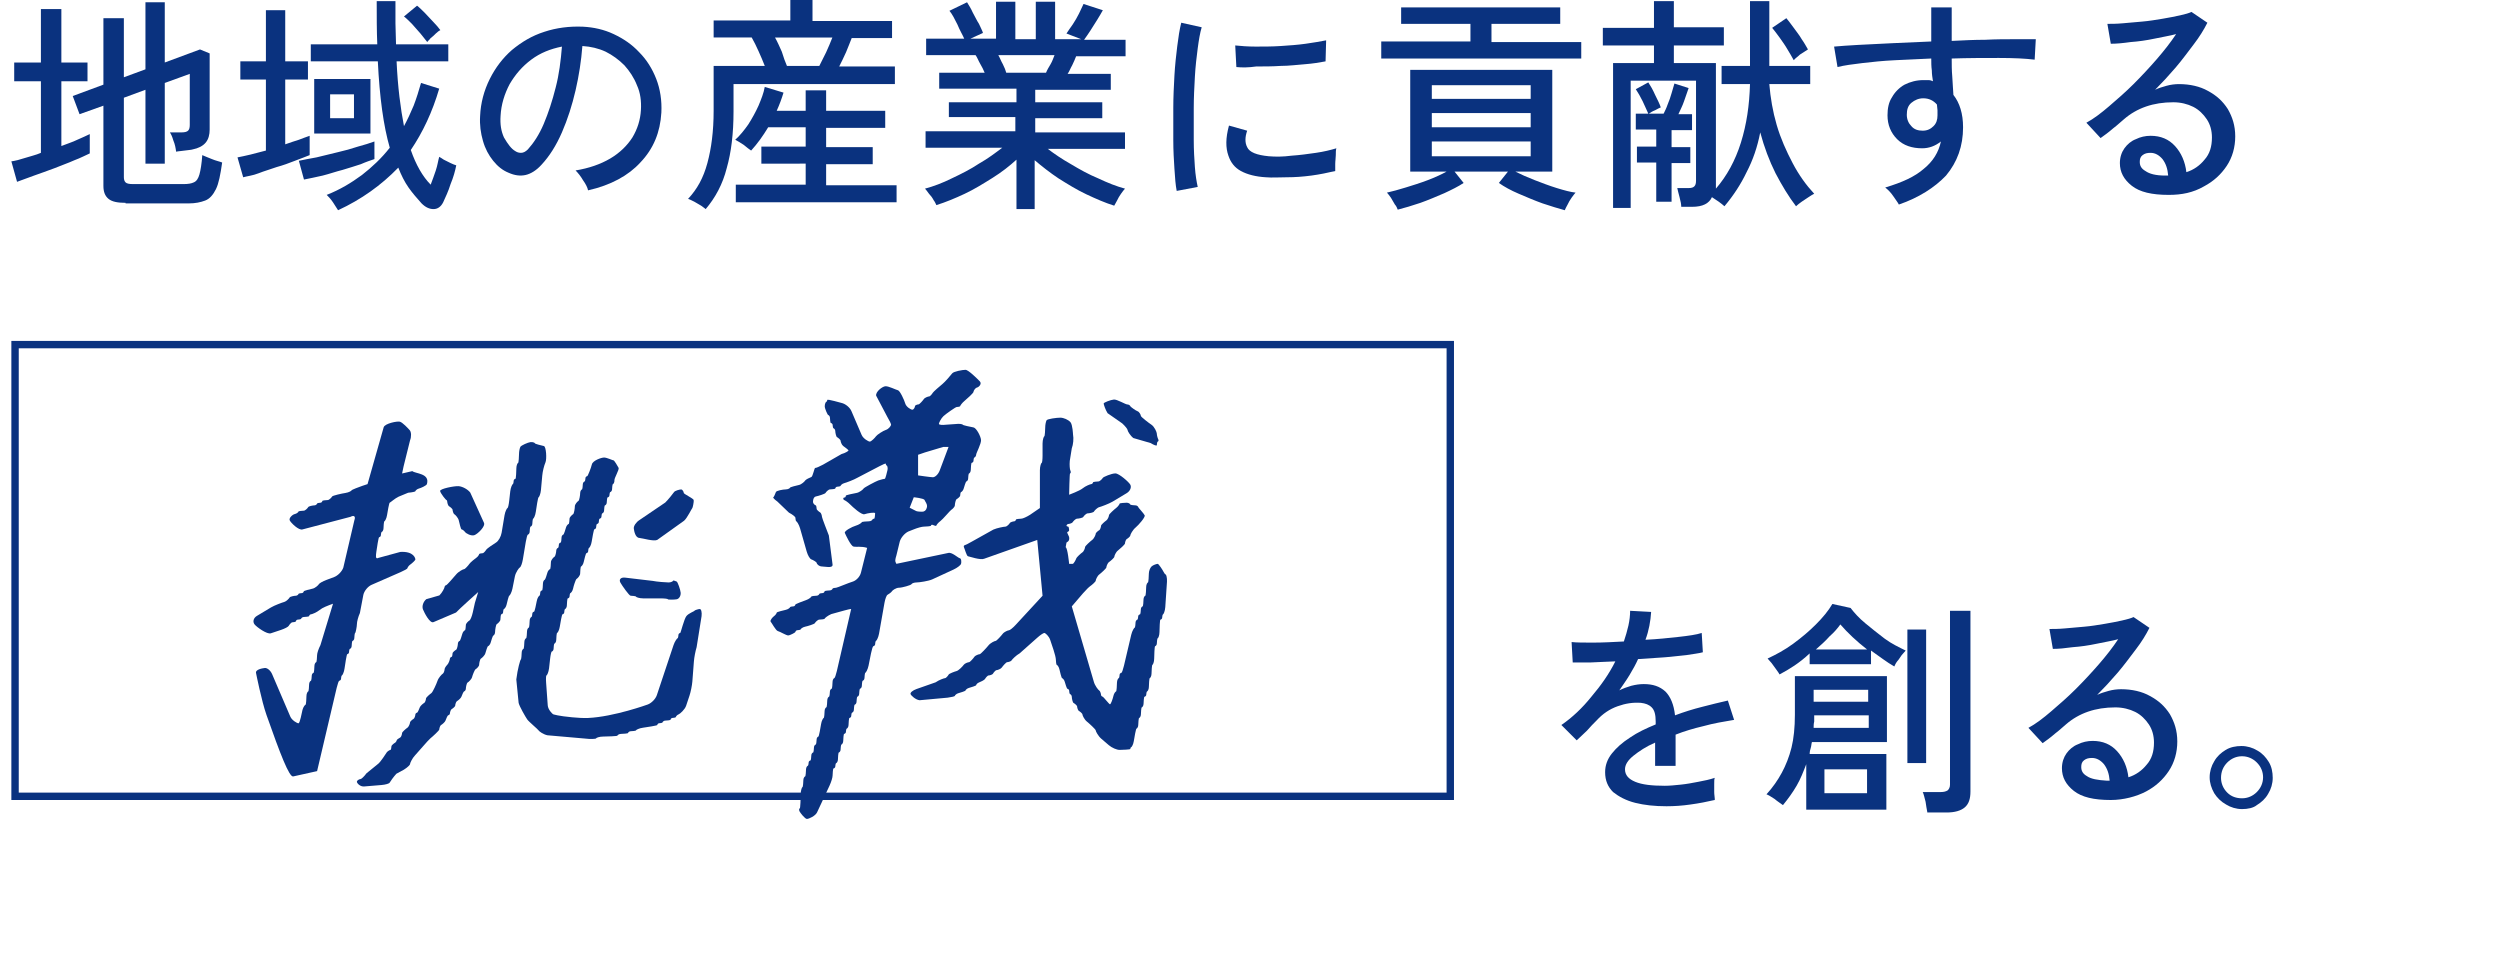
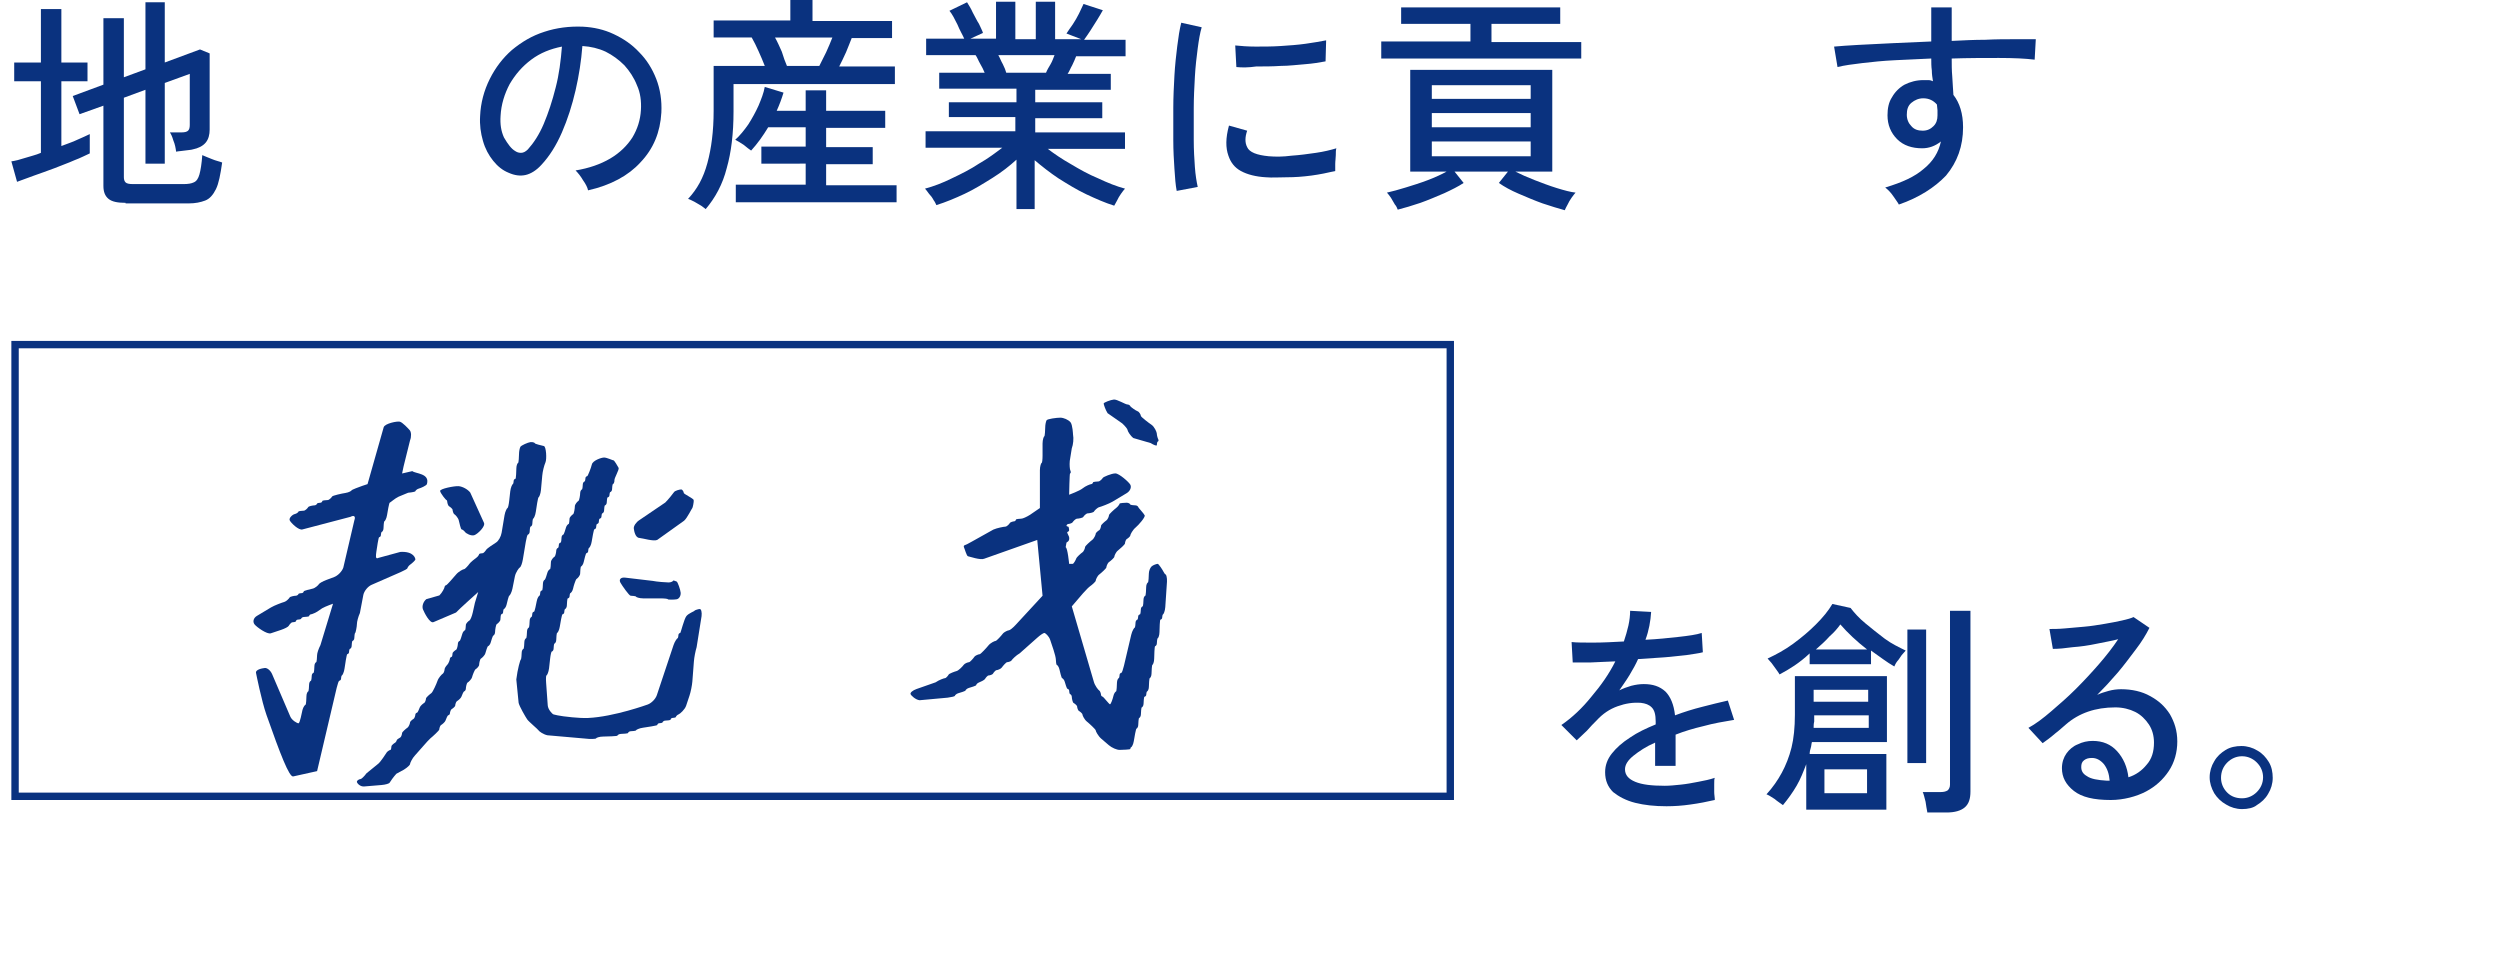
<svg xmlns="http://www.w3.org/2000/svg" xmlns:xlink="http://www.w3.org/1999/xlink" version="1.0" id="レイヤー_1" x="0px" y="0px" width="440px" height="171px" viewBox="0 0 440 171" enable-background="new 0 0 440 171" xml:space="preserve">
  <g>
    <defs>
      <rect id="SVGID_1_" width="440" height="171" />
    </defs>
    <clipPath id="SVGID_2_">
      <use xlink:href="#SVGID_1_" overflow="visible" />
    </clipPath>
    <g clip-path="url(#SVGID_2_)">
      <g>
        <g>
          <path fill="#0A327F" d="M3,32l-1-3.6c0.7-0.1,1.5-0.3,2.4-0.6c0.9-0.3,1.9-0.5,2.8-0.9V14.3H2.5V11h4.7V1.6h3.6V11h4.6v3.3h-4.6      v11.4c1-0.4,2-0.7,2.8-1.1c0.9-0.4,1.6-0.7,2.2-1V27c-0.7,0.3-1.6,0.8-2.7,1.2c-1.1,0.5-2.3,0.9-3.5,1.4      c-1.3,0.5-2.5,0.9-3.6,1.3S3.8,31.7,3,32z M22.1,35.7c-1.4,0-2.4-0.2-3-0.7s-0.9-1.2-0.9-2.3V18.6L14,20.1l-1.2-3.2l5.4-2V3.2      h3.6v10.4l3.8-1.4V0.4H29V11l6.2-2.3l1.7,0.7v13.4c0,0.9-0.2,1.7-0.7,2.3s-1.3,1-2.3,1.2c-0.3,0.1-0.8,0.1-1.4,0.2      s-1.1,0.1-1.5,0.2c-0.1-0.7-0.2-1.3-0.5-2c-0.2-0.7-0.4-1.1-0.6-1.4H32c0.5,0,0.9-0.1,1.1-0.3c0.2-0.2,0.3-0.5,0.3-1v-9L29,14.6      v14.2h-3.4v-13l-3.8,1.4v14c0,0.4,0.1,0.7,0.3,0.9c0.2,0.2,0.6,0.3,1.3,0.3h8.9c0.8,0,1.4-0.1,1.8-0.3c0.5-0.2,0.8-0.7,1-1.4      c0.2-0.7,0.4-1.9,0.5-3.4c0.4,0.2,1,0.4,1.7,0.7c0.7,0.3,1.3,0.4,1.8,0.6c-0.3,2.1-0.6,3.7-1.1,4.7s-1.1,1.7-1.9,2      c-0.8,0.3-1.7,0.5-2.9,0.5H22.1V35.7z" />
-           <path fill="#0A327F" d="M42.8,31.2l-1-3.5c0.6-0.1,1.4-0.3,2.3-0.5c0.9-0.2,1.8-0.5,2.7-0.7V14h-4.5v-3.2h4.5v-9h3.4v9h4V14h-4      v11.4c0.9-0.3,1.7-0.6,2.4-0.8c0.7-0.3,1.4-0.5,1.9-0.7v3.4c-0.7,0.3-1.6,0.6-2.6,1c-1,0.4-2.1,0.8-3.2,1.1      c-1.1,0.4-2.2,0.7-3.2,1.1S43.5,31,42.8,31.2z M53.5,31.6l-0.9-3.3c0.9-0.2,2-0.4,3.1-0.6c1.2-0.3,2.4-0.6,3.7-0.9      c1.3-0.3,2.4-0.6,3.6-1c1.1-0.3,2.1-0.6,2.9-0.9V28c-0.6,0.2-1.5,0.5-2.4,0.9c-1,0.3-2.1,0.7-3.2,1c-1.2,0.3-2.3,0.7-3.5,1      C55.5,31.2,54.5,31.4,53.5,31.6z M59.5,37c-0.2-0.3-0.5-0.8-0.9-1.4s-0.8-1-1.1-1.3c2.3-0.9,4.3-2.1,6.2-3.5      c1.8-1.4,3.5-3,4.9-4.8c-1.1-3.8-1.8-8.9-2.1-15.2H54.7v-3h11.7c-0.1-2.4-0.1-4.9-0.1-7.6h3.3c0,1.3,0,2.6,0,3.9      c0,1.3,0.1,2.5,0.1,3.7h9.2v3h-9.1c0.2,4.5,0.7,8.3,1.3,11.4c0.6-1.1,1.2-2.4,1.7-3.6c0.5-1.3,0.9-2.6,1.3-4l3.2,1      c-1.2,4.1-2.9,7.7-5,10.8c0.9,2.6,2.1,4.7,3.5,6.1c0.3-0.8,0.6-1.6,0.9-2.5c0.3-0.9,0.4-1.7,0.6-2.4c0.2,0.1,0.5,0.3,0.8,0.5      c0.4,0.2,0.8,0.4,1.2,0.6c0.4,0.2,0.7,0.3,1,0.4c-0.2,1-0.5,2.1-1,3.3c-0.4,1.3-0.9,2.3-1.3,3.2c-0.4,0.8-1,1.2-1.7,1.2      c-0.7,0-1.4-0.3-2.1-1c-0.8-0.9-1.6-1.8-2.3-2.8c-0.7-1-1.3-2.2-1.8-3.5C67.1,32.6,63.6,35.1,59.5,37z M55.3,23.5v-9.6h9.9v9.6      H55.3z M58.1,20.8h4.2v-4.2h-4.2V20.8z M75.2,7.4C74.9,7,74.5,6.5,74,5.9s-1-1.1-1.5-1.7c-0.5-0.5-1-1-1.4-1.3L73.4,1      c0.4,0.3,0.9,0.8,1.4,1.3s1,1.1,1.5,1.6s0.9,1,1.2,1.4c-0.2,0.1-0.5,0.3-0.8,0.6c-0.3,0.3-0.6,0.6-0.9,0.8      C75.6,7,75.3,7.2,75.2,7.4z" />
          <path fill="#0A327F" d="M103.5,33.5c-0.1-0.5-0.4-1.1-0.9-1.8c-0.4-0.7-0.9-1.3-1.3-1.7c2.4-0.4,4.4-1.1,6.1-2.1      c1.7-1,3-2.3,3.9-3.7c0.9-1.5,1.4-3.1,1.5-4.8c0.1-1.6-0.1-3.1-0.7-4.4c-0.5-1.3-1.3-2.5-2.2-3.5c-1-1-2.1-1.8-3.3-2.4      c-1.3-0.6-2.6-0.9-4.1-1c-0.2,2.6-0.6,5.2-1.2,7.8c-0.6,2.6-1.4,5.1-2.4,7.4c-1,2.3-2.2,4.2-3.6,5.7c-0.9,1-1.9,1.6-2.8,1.8      c-0.9,0.2-1.9,0.1-3-0.4c-1-0.4-1.9-1.1-2.7-2.1c-0.8-1-1.4-2.1-1.8-3.5c-0.4-1.4-0.6-2.8-0.5-4.4c0.1-2.3,0.7-4.5,1.7-6.5      s2.3-3.7,3.9-5.1c1.7-1.4,3.5-2.5,5.7-3.2c2.1-0.7,4.4-1,6.8-0.9c1.9,0.1,3.7,0.5,5.4,1.3s3.2,1.8,4.5,3.2      c1.3,1.3,2.3,2.9,3,4.7c0.7,1.8,1,3.8,0.9,5.9c-0.2,3.5-1.4,6.4-3.7,8.8C110.6,30.9,107.5,32.6,103.5,33.5z M90.7,26.6      c0.3,0.2,0.6,0.3,1,0.3c0.4,0,0.8-0.2,1.2-0.6c1-1.1,2-2.6,2.8-4.5c0.8-1.9,1.5-4,2.1-6.4c0.6-2.3,0.9-4.7,1.1-7.2      c-2,0.4-3.8,1.1-5.4,2.3s-2.8,2.6-3.8,4.3c-0.9,1.7-1.5,3.6-1.6,5.6c-0.1,1.5,0.1,2.7,0.6,3.8C89.4,25.4,90,26.2,90.7,26.6z" />
          <path fill="#0A327F" d="M124.2,36.8c-0.1-0.1-0.4-0.3-0.8-0.6c-0.4-0.2-0.8-0.5-1.2-0.7c-0.4-0.2-0.8-0.4-1.1-0.5      c1.6-1.7,2.7-3.7,3.4-6.3c0.7-2.6,1.1-5.6,1.1-9.2v-7.9h9c-0.3-0.8-0.7-1.7-1.1-2.6s-0.8-1.7-1.2-2.4h-6.7v-3h13.5V0h3.9v3.7h14      v3h-7.1c-0.3,0.7-0.6,1.6-1,2.5c-0.4,0.9-0.8,1.7-1.2,2.5h9.8v3.1h-28.4v4.8c0,3.9-0.4,7.2-1.2,10      C127.2,32.4,125.9,34.8,124.2,36.8z M129.5,35.5v-3h12.3v-3.7H134v-3h7.8v-3.4h-6.6c-0.9,1.5-1.9,2.9-3,4.1      c-0.3-0.2-0.7-0.5-1.3-1c-0.6-0.4-1.1-0.7-1.5-0.9c0.8-0.7,1.6-1.7,2.3-2.7c0.7-1.1,1.3-2.2,1.8-3.3c0.5-1.2,0.9-2.2,1.1-3.3      l3.3,1c-0.3,1-0.7,2.1-1.2,3.2h5.1v-3.6h3.6v3.6h10.4v3h-10.4v3.4h8.2v3h-8.2v3.7h12.4v3h-28.3V35.5z M138.5,11.6h5.7      c0.3-0.6,0.7-1.4,1.2-2.4c0.4-0.9,0.8-1.8,1.1-2.6h-10.1c0.4,0.7,0.8,1.6,1.2,2.5C137.9,10.1,138.2,10.9,138.5,11.6z" />
          <path fill="#0A327F" d="M178.9,36.8v-8.7c-1.2,1.1-2.6,2.2-4.2,3.2c-1.6,1-3.2,2-4.9,2.8c-1.7,0.8-3.4,1.5-5,2      c-0.1-0.2-0.2-0.5-0.5-0.9c-0.2-0.4-0.5-0.8-0.8-1.1c-0.3-0.4-0.5-0.7-0.7-0.9c1.5-0.4,3.1-1,4.7-1.8c1.7-0.8,3.3-1.6,4.8-2.6      c1.6-0.9,2.9-1.9,4.1-2.8h-13.5v-2.9h15.8v-2.5H167V18h11.9v-2.4h-13.6v-2.8h8c-0.2-0.5-0.5-1.1-0.8-1.6s-0.5-1.1-0.8-1.5H163      V6.8h6.7c-0.3-0.7-0.8-1.5-1.2-2.5c-0.5-1-0.9-1.8-1.4-2.4l3.1-1.5c0.3,0.5,0.7,1.1,1,1.8c0.4,0.7,0.7,1.4,1.1,2      c0.3,0.7,0.6,1.2,0.7,1.6l-2.2,1h4.5V0.3h3.4v6.6h3.6V0.3h3.4v6.6h4.6l-2.6-1c0.3-0.5,0.7-1,1.1-1.6c0.4-0.6,0.8-1.3,1.1-1.9      c0.3-0.7,0.6-1.2,0.8-1.7l3.4,1.1c-0.3,0.5-0.6,1.1-1,1.7s-0.8,1.3-1.2,1.9s-0.8,1.2-1.1,1.6h7.3v2.9h-8.7      c-0.2,0.5-0.4,1-0.7,1.6c-0.3,0.5-0.5,1.1-0.8,1.5h7.6v2.8h-13.3V18H194v2.8h-11.8v2.5H198v2.9h-13.6c1.2,0.9,2.5,1.8,4.1,2.7      c1.5,0.9,3.1,1.8,4.8,2.5c1.7,0.8,3.2,1.4,4.7,1.8c-0.2,0.2-0.4,0.5-0.7,0.9c-0.3,0.4-0.5,0.8-0.7,1.2c-0.2,0.4-0.4,0.7-0.5,0.9      c-1.6-0.5-3.2-1.2-4.9-2c-1.7-0.8-3.3-1.8-4.9-2.8c-1.5-1-2.9-2.1-4.2-3.2v8.6H178.9z M177.1,12.8h7c0.2-0.5,0.5-1,0.8-1.5      c0.3-0.5,0.5-1.1,0.7-1.6h-9.9c0.3,0.5,0.5,1.1,0.8,1.6C176.8,11.9,177,12.4,177.1,12.8z" />
          <path fill="#0A327F" d="M207.1,33.6c-0.2-1-0.3-2.3-0.4-3.9c-0.1-1.5-0.2-3.2-0.2-5c0-1.8,0-3.7,0-5.7c0-1.9,0.1-3.9,0.2-5.7      c0.1-1.8,0.3-3.6,0.5-5.2c0.2-1.6,0.4-2.9,0.7-4.1l3.6,0.8c-0.3,1-0.5,2.2-0.7,3.7c-0.2,1.5-0.4,3.2-0.5,5      c-0.1,1.8-0.2,3.7-0.2,5.6s0,3.7,0,5.5c0,1.8,0.1,3.4,0.2,4.8c0.1,1.4,0.3,2.6,0.5,3.5L207.1,33.6z M222.8,31.2      c-1.8-0.1-3.3-0.5-4.4-1.1s-1.8-1.5-2.2-2.7c-0.5-1.4-0.5-3.1,0.1-5.3l3.2,0.9c-0.2,0.6-0.3,1.1-0.3,1.6s0.1,0.9,0.3,1.3      c0.4,0.9,1.7,1.4,3.8,1.6c1.2,0.1,2.5,0.1,4-0.1c1.5-0.1,2.9-0.3,4.3-0.5c1.4-0.2,2.601-0.5,3.601-0.8      c-0.101,0.3-0.101,0.7-0.101,1.2s-0.1,1-0.1,1.6c0,0.5,0,0.9,0,1.2c-1.3,0.3-2.7,0.6-4.2,0.8c-1.5,0.2-2.899,0.3-4.3,0.3      S223.9,31.3,222.8,31.2z M217.6,11.8L217.4,8c1,0.1,2.2,0.2,3.6,0.2c1.4,0,2.9,0,4.4-0.1s3-0.2,4.399-0.4      c1.4-0.2,2.601-0.4,3.601-0.6l-0.101,3.7c-1,0.2-2.3,0.4-3.6,0.5c-1.4,0.1-2.8,0.3-4.3,0.3c-1.5,0.1-2.9,0.1-4.301,0.1      C219.7,11.9,218.6,11.9,217.6,11.8z" />
          <path fill="#0A327F" d="M243.1,10.2V7.3h15.7V4.2h-12.2V1.3h28v2.9h-12.1v3.2h15.8v2.9h-35.2V10.2z M275.4,37      c-1.101-0.3-2.4-0.7-3.9-1.2c-1.4-0.5-2.8-1.1-4.2-1.7c-1.399-0.6-2.5-1.2-3.5-1.9l1.601-2H256l1.6,2      c-0.899,0.6-2.1,1.2-3.399,1.8c-1.4,0.6-2.8,1.2-4.2,1.7c-1.5,0.5-2.8,0.9-4,1.2c-0.1-0.2-0.2-0.6-0.5-0.9      c-0.2-0.4-0.5-0.8-0.7-1.2c-0.3-0.4-0.5-0.7-0.7-0.9c0.9-0.2,2-0.5,3.301-0.9c1.3-0.4,2.6-0.8,3.899-1.3s2.4-1,3.3-1.5H248.2      V12.3h25v17.9h-6.5c1,0.5,2.1,1,3.399,1.5c1.301,0.5,2.601,1,3.9,1.4s2.4,0.7,3.3,0.8c-0.2,0.2-0.399,0.5-0.7,0.9      c-0.3,0.4-0.5,0.8-0.699,1.2C275.7,36.4,275.5,36.7,275.4,37z M252,17.4h17.4V15H252V17.4z M252,22.4h17.4v-2.5H252V22.4z       M252,27.5h17.4v-2.6H252V27.5z" />
-           <path fill="#0A327F" d="M283.9,36.6V11.1h7.199V8h-9V4.9h9V0.2h3.5v4.6h8.801V8H294.6v3.1h7.4v22.1c1.9-2.2,3.4-4.9,4.4-8.1      c1-3.2,1.5-6.6,1.6-10.3h-5v-3.2h5V0.2h3.4v11.4h7.199v3.2H311.4c0.199,2.4,0.6,4.8,1.3,7.2s1.7,4.6,2.8,6.7      c1.1,2.1,2.4,3.9,3.8,5.4c-0.2,0.1-0.6,0.3-1,0.6c-0.399,0.3-0.8,0.5-1.2,0.8c-0.399,0.3-0.699,0.5-1,0.8      c-1.3-1.7-2.5-3.7-3.6-5.8c-1.1-2.2-2-4.6-2.7-7.2c-0.5,2.6-1.3,4.9-2.399,7c-1,2.1-2.301,4.1-3.9,6c-0.2-0.2-0.6-0.5-1-0.8      s-0.8-0.5-1.2-0.8c-0.5,1.1-1.601,1.7-3.5,1.7H295.9c0-0.4-0.101-1-0.301-1.7c-0.199-0.7-0.3-1.2-0.399-1.6h2      c0.5,0,0.8-0.1,1-0.3c0.2-0.2,0.3-0.5,0.3-1V14.2H287v22.4H283.9z M291.5,35.4v-6.8h-3.4v-2.8h3.4v-3h-3.6V20h2.199      c-0.3-0.6-0.6-1.4-1-2.2c-0.399-0.8-0.8-1.5-1.199-2.1l2.199-1.2c0.4,0.6,0.801,1.3,1.2,2.2c0.4,0.8,0.8,1.6,1,2.2      c-0.2,0.1-0.5,0.2-1,0.5c-0.5,0.2-0.8,0.4-1.1,0.6h2.6c0.2-0.4,0.5-1,0.7-1.6c0.3-0.7,0.5-1.3,0.7-2c0.2-0.7,0.399-1.3,0.5-1.7      l2.5,0.8c-0.2,0.6-0.5,1.4-0.8,2.3c-0.301,0.9-0.7,1.6-1,2.3h2.399v2.8h-3.6v3h3.3v2.8h-3.3v6.8h-2.7V35.4z M315.7,10.6      c-0.3-0.6-0.7-1.2-1.101-1.9C314.2,8,313.7,7.3,313.2,6.6c-0.5-0.7-0.9-1.2-1.3-1.7l2.5-1.7c0.399,0.5,0.8,1,1.3,1.7      c0.5,0.7,1,1.3,1.399,2c0.5,0.7,0.801,1.3,1.101,1.8c-0.3,0.2-0.8,0.5-1.4,0.9C316.4,10,315.9,10.3,315.7,10.6z" />
          <path fill="#0A327F" d="M334.2,36c-0.2-0.4-0.601-0.9-1-1.5c-0.4-0.6-0.9-1.1-1.4-1.5c3-0.9,5.2-1.9,6.8-3.3      c1.601-1.3,2.601-2.9,3-4.8c-1,0.8-2.1,1.2-3.3,1.2c-1.8,0-3.3-0.5-4.399-1.6c-1.101-1.1-1.7-2.5-1.7-4.2c0-1.2,0.2-2.3,0.8-3.2      c0.5-0.9,1.3-1.7,2.2-2.2c1-0.5,2.1-0.8,3.3-0.8c0.3,0,0.6,0,0.9,0c0.3,0,0.6,0.1,0.8,0.2c-0.101-0.6-0.2-1.3-0.2-1.9      c-0.1-0.7-0.1-1.4-0.1-2.1c-2.2,0.1-4.301,0.2-6.4,0.3s-4,0.3-5.7,0.5c-1.7,0.2-3.2,0.4-4.399,0.7L322.8,8.2      c1.101-0.1,2.5-0.2,4.3-0.3c1.801-0.1,3.801-0.2,6-0.3c2.2-0.1,4.5-0.2,6.801-0.3v-6h3.6v5.9c2-0.1,4-0.2,5.9-0.2      c1.899-0.1,3.6-0.1,5.1-0.1s2.8,0,3.8,0l-0.2,3.6c-1.6-0.2-3.699-0.3-6.3-0.3s-5.399,0-8.3,0.1c0,1,0,2.1,0.1,3.2      c0.101,1.1,0.101,2.2,0.2,3.2c1.101,1.4,1.7,3.3,1.7,5.7c0,3.3-1,6.1-3,8.5C340.5,33,337.7,34.8,334.2,36z M338.4,23      c0.8,0,1.399-0.3,1.899-0.8s0.7-1.1,0.7-1.9c0-0.3,0-0.6,0-0.9c0-0.3-0.1-0.7-0.1-1c-0.601-0.7-1.4-1.1-2.4-1.1      c-0.8,0-1.5,0.3-2.1,0.8c-0.601,0.5-0.801,1.2-0.801,2.1c0,0.8,0.301,1.5,0.801,2C336.9,22.8,337.6,23,338.4,23z" />
-           <path fill="#0A327F" d="M381.7,34.3c-3,0-5.101-0.5-6.5-1.6c-1.4-1.1-2.101-2.4-2.101-4c0-1,0.301-1.9,0.801-2.6      c0.5-0.7,1.199-1.3,2-1.6c0.8-0.4,1.699-0.6,2.6-0.6c1.8,0,3.2,0.6,4.3,1.8c1.101,1.2,1.8,2.8,2,4.6c1.3-0.4,2.4-1.2,3.2-2.2      c0.9-1,1.3-2.3,1.3-3.9c0-1.2-0.3-2.3-0.899-3.2c-0.601-0.9-1.4-1.7-2.4-2.2s-2.2-0.8-3.5-0.8c-3.5,0-6.4,1-8.7,3      c-0.5,0.4-1.1,1-1.899,1.6c-0.801,0.7-1.5,1.2-2.2,1.7l-2.5-2.7c1.3-0.7,2.6-1.7,4-2.9c1.399-1.2,2.899-2.5,4.3-3.9      c1.4-1.4,2.8-2.9,4.1-4.4C380.9,8.9,382,7.5,383,6c-1.1,0.3-2.4,0.5-3.8,0.8c-1.4,0.3-2.8,0.5-4.2,0.6c-1.4,0.2-2.5,0.3-3.5,0.3      l-0.6-3.5c0.699,0,1.6,0,2.699-0.1c1.101-0.1,2.2-0.2,3.4-0.3c1.2-0.1,2.4-0.3,3.6-0.5c1.2-0.2,2.2-0.4,3.101-0.6      c0.899-0.2,1.6-0.4,2-0.6l2.8,1.9c-0.6,1.2-1.4,2.5-2.4,3.8c-1,1.3-2,2.7-3.199,4.1c-1.2,1.4-2.4,2.7-3.601,3.9      c0.601-0.3,1.3-0.5,2-0.7c0.7-0.2,1.5-0.3,2.2-0.3c1.9,0,3.7,0.4,5.1,1.2c1.5,0.8,2.601,1.8,3.5,3.2      c0.801,1.4,1.301,2.9,1.301,4.8s-0.5,3.7-1.5,5.2s-2.301,2.7-4,3.6C386,33.9,384,34.3,381.7,34.3z M381.1,30.9h0.5      c-0.1-1.2-0.399-2.1-1-2.9c-0.6-0.7-1.3-1.1-2.1-1.1c-0.6,0-1,0.1-1.4,0.4c-0.399,0.3-0.5,0.7-0.5,1.2c0,0.7,0.301,1.2,1,1.6      C378.3,30.6,379.4,30.9,381.1,30.9z" />
        </g>
        <g>
          <path fill="#0A327F" d="M293.3,141.9c-2.1,0-3.899-0.2-5.5-0.601c-1.6-0.399-2.899-1.1-3.899-1.899c-0.9-0.9-1.4-2-1.4-3.5      c0-1.2,0.4-2.301,1.2-3.301s1.8-1.899,3.2-2.8c1.3-0.899,2.8-1.6,4.5-2.3V127c0-1.2-0.2-2-0.7-2.5s-1.101-0.7-1.9-0.8      c-1.399-0.101-2.7,0.1-4.1,0.6c-1.4,0.5-2.601,1.3-3.7,2.5c-0.5,0.5-1.1,1.101-1.7,1.8c-0.7,0.7-1.3,1.2-1.8,1.7l-2.7-2.7      c1.9-1.3,3.7-3,5.3-5c1.7-2,3.101-4,4.2-6.199c-1.6,0.1-3.1,0.1-4.5,0.199c-1.3,0-2.399,0-3,0l-0.2-3.6      c0.9,0.1,2.101,0.1,3.801,0.1c1.699,0,3.5-0.1,5.399-0.199c0.3-0.9,0.601-1.9,0.8-2.801c0.2-0.899,0.301-1.8,0.301-2.6      l3.699,0.2c-0.1,1.6-0.399,3.3-1,4.899c2.101-0.1,4-0.3,5.801-0.5c1.799-0.199,3.199-0.399,4.1-0.699l0.2,3.399      c-0.7,0.2-1.7,0.3-2.9,0.5c-1.2,0.101-2.5,0.3-4,0.4c-1.5,0.1-2.899,0.2-4.5,0.3c-0.399,0.9-0.899,1.8-1.5,2.8      c-0.6,1-1.2,1.8-1.8,2.7c0.6-0.3,1.4-0.6,2.1-0.8c0.801-0.2,1.5-0.3,2.2-0.3c1.601,0,2.8,0.399,3.8,1.3      c0.9,0.899,1.5,2.3,1.7,4.2c1.601-0.601,3.2-1.101,4.8-1.5c1.601-0.4,3.101-0.801,4.5-1.101l1.101,3.4      c-1.8,0.3-3.601,0.6-5.4,1.1c-1.7,0.4-3.399,0.9-4.899,1.5v5.5H291.3v-4.1c-1.6,0.7-2.8,1.5-3.8,2.3s-1.5,1.6-1.5,2.4      c0,1,0.6,1.699,1.8,2.199s2.9,0.7,5.2,0.7c0.9,0,1.8-0.1,2.8-0.2c1-0.1,2.101-0.3,3.101-0.5c1.1-0.199,2-0.399,2.899-0.699      c-0.1,0.199-0.1,0.6-0.1,1.1s0,0.9,0,1.4s0.1,0.899,0.1,1.199c0,0.101,0,0.101,0,0.2c-1.3,0.3-2.8,0.601-4.3,0.8      C296.1,141.8,294.7,141.9,293.3,141.9z" />
          <path fill="#0A327F" d="M317.9,142.5v-8c-0.5,1.3-1,2.6-1.7,3.8s-1.5,2.3-2.4,3.4c-0.399-0.3-0.899-0.601-1.5-1.101      c-0.6-0.399-1.1-0.699-1.399-0.8c1.1-1.2,2-2.5,2.699-3.8c0.7-1.3,1.301-2.8,1.7-4.4c0.4-1.6,0.601-3.6,0.601-5.8V119H332.1      v11.6H318.9c-0.101,0.301-0.101,0.7-0.2,1c-0.101,0.301-0.2,0.7-0.2,1.101H332v9.8H317.9z M313.2,118.7      c-0.101-0.2-0.3-0.5-0.601-0.9c-0.3-0.399-0.5-0.7-0.8-1.1c-0.3-0.3-0.5-0.601-0.7-0.8c1.5-0.7,3-1.5,4.5-2.601      c1.5-1.1,2.801-2.2,4-3.399c1.2-1.2,2.2-2.4,2.9-3.601l3.2,0.7c0.7,0.9,1.5,1.8,2.6,2.7c1.101,0.899,2.2,1.8,3.4,2.7      c1.2,0.899,2.5,1.5,3.7,2.1c-0.2,0.2-0.4,0.5-0.7,0.8c-0.3,0.4-0.5,0.8-0.8,1.101c-0.301,0.399-0.4,0.699-0.5,0.899      c-0.7-0.399-1.301-0.8-2-1.3c-0.7-0.5-1.4-1-2.101-1.5v2.4h-10.8V115C316.7,116.7,314.9,117.8,313.2,118.7z M319.2,128.1h9.7      V125.9H319.3c0,0.399,0,0.699,0,1.1C319.2,127.4,319.2,127.7,319.2,128.1z M319.2,123.5h9.6v-2.1h-9.6V123.5z M319.6,114.3h9      c-1.8-1.399-3.399-2.899-4.699-4.399c-0.5,0.699-1.101,1.399-1.9,2.1C321.3,112.8,320.4,113.6,319.6,114.3z M321.1,139.6h7.5      V135.4h-7.5V139.6z M335.7,134.3v-23.5h3.3v23.5H335.7z M339.2,142.9c-0.101-0.5-0.2-1.101-0.3-1.801      c-0.2-0.699-0.301-1.3-0.5-1.699h3.199c0.5,0,0.9-0.101,1.2-0.301c0.2-0.199,0.4-0.5,0.4-1v-30.6h3.6v31.8c0,1.3-0.3,2.2-1,2.8      c-0.7,0.601-1.8,0.9-3.2,0.9H339.2V142.9z" />
          <path fill="#0A327F" d="M371.5,140.8c-3,0-5.1-0.5-6.5-1.6c-1.4-1.101-2.1-2.4-2.1-4c0-1,0.3-1.9,0.8-2.601      c0.5-0.699,1.2-1.3,2-1.6c0.8-0.4,1.7-0.6,2.6-0.6c1.8,0,3.2,0.6,4.3,1.8c1.101,1.2,1.801,2.8,2,4.6      c1.301-0.399,2.4-1.2,3.2-2.2c0.9-1,1.3-2.3,1.3-3.899c0-1.2-0.3-2.3-0.899-3.2c-0.601-0.9-1.4-1.7-2.4-2.2s-2.2-0.8-3.5-0.8      c-3.5,0-6.399,1-8.7,3c-0.5,0.4-1.1,1-1.899,1.6c-0.8,0.7-1.5,1.2-2.2,1.7l-2.5-2.7c1.3-0.699,2.6-1.699,4-2.899      s2.9-2.5,4.3-3.9c1.4-1.399,2.8-2.899,4.101-4.399c1.3-1.5,2.399-2.9,3.399-4.4c-1.1,0.3-2.399,0.5-3.8,0.8s-2.8,0.5-4.2,0.601      c-1.399,0.199-2.5,0.3-3.5,0.3l-0.6-3.5c0.7,0,1.6,0,2.7-0.101c1.1-0.1,2.199-0.199,3.399-0.3c1.2-0.1,2.4-0.3,3.601-0.5      c1.199-0.2,2.199-0.399,3.1-0.6s1.6-0.4,2-0.601l2.8,1.9c-0.6,1.2-1.399,2.5-2.399,3.8s-2,2.7-3.2,4.101      c-1.2,1.399-2.4,2.699-3.601,3.899c0.601-0.3,1.301-0.5,2-0.7c0.7-0.199,1.5-0.3,2.2-0.3c1.9,0,3.7,0.4,5.101,1.2      c1.5,0.8,2.6,1.8,3.5,3.2c0.8,1.399,1.3,2.899,1.3,4.8s-0.5,3.7-1.5,5.2s-2.3,2.7-4,3.6C376,140.2,373.7,140.8,371.5,140.8z       M370.8,137.4h0.5c-0.1-1.2-0.399-2.101-1-2.9c-0.6-0.7-1.3-1.1-2.1-1.1c-0.601,0-1,0.1-1.4,0.399c-0.399,0.3-0.5,0.7-0.5,1.2      c0,0.7,0.3,1.2,1,1.6C368,137.1,369.2,137.3,370.8,137.4z" />
          <path fill="#0A327F" d="M394.6,142.4c-1,0-2-0.301-2.8-0.801c-0.899-0.5-1.6-1.199-2.1-2c-0.5-0.899-0.8-1.8-0.8-2.8      s0.3-2,0.8-2.8c0.5-0.9,1.2-1.5,2-2s1.8-0.7,2.8-0.7s2,0.3,2.8,0.8c0.9,0.5,1.5,1.2,2,2c0.5,0.801,0.7,1.801,0.7,2.801      s-0.3,2-0.8,2.8c-0.5,0.899-1.2,1.5-2,2C396.6,142.2,395.6,142.4,394.6,142.4z M394.6,140.5c1,0,1.9-0.4,2.601-1.1      c0.7-0.7,1.1-1.601,1.1-2.601s-0.399-1.899-1.1-2.6S395.6,133.1,394.6,133.1s-1.899,0.4-2.6,1.101s-1.1,1.6-1.1,2.7      c0,1,0.399,1.899,1.1,2.6S393.6,140.5,394.6,140.5z" />
        </g>
        <path fill="#0A327F" d="M255.9,140.8H2V60h253.9V140.8z M3.3,139.5h251.3V61.3H3.3V139.5z" />
      </g>
      <g>
        <g>
          <path fill="#0A327F" d="M78.563,88.011c0.086,0,0.156,0.141,0.156,0.312c0,0.172,0.141,0.694,0.312,0.78      c0.171,0.085,0.623,0.451,0.623,0.623s0.141,0.694,0.312,0.779c0.171,0.087,0.694,0.663,0.78,1.092      c0.085,0.429,0.381,1.56,0.468,1.56c0.085,0,0.452,0.21,0.624,0.467c0.171,0.258,1.091,0.767,1.664,0.56      s1.982-1.545,1.674-2.178l-2.411-5.312c-0.424-0.562-1.345-1.069-2.045-1.129c-0.7-0.059-3.339,0.448-3.261,0.863      C77.54,86.842,78.478,88.011,78.563,88.011z" />
        </g>
        <g>
          <path fill="#0A327F" d="M62.817,109.838c0-0.429,0.236-1.306,0.525-1.946l0.607-3.195c0.149-0.688,0.798-1.481,1.443-1.764      l5.138-2.248c0.645-0.282,1.173-0.583,1.173-0.669s0.21-0.452,0.468-0.624s0.935-0.764,0.935-0.935      c0-0.172-0.266-1.459-2.65-1.317l-3.828,1.043c-0.622,0.33-0.467-0.443-0.381-1.128c0.085-0.688,0.382-2.496,0.468-2.496      c0.085,0,0.312-0.14,0.312-0.312s0.07-0.623,0.156-0.623c0.085,0,0.312-0.281,0.312-0.624s0.07-1.247,0.156-1.247      c0.085,0,0.381-0.491,0.467-1.092c0.085-0.6,0.382-2.183,0.467-2.183c0.086,0,0.938-0.775,1.58-1.065l1.667-0.69      c0.701-0.062,1.274-0.185,1.274-0.271s0.281-0.382,0.624-0.468c0.343-0.085,1.325-0.52,1.403-0.779      c0.58-1.914-2.032-1.822-2.562-2.286l-1.803,0.415c0,0,0.12-0.563,0.265-1.252l1.135-4.573c0.259-0.654,0.232-1.463-0.059-1.797      c-0.291-0.333-1.259-1.367-1.73-1.492s-2.61,0.303-2.846,0.965l-2.845,10.02c0,0-0.421,0.141-0.935,0.312      c-0.515,0.171-1.871,0.693-1.871,0.78c0,0.085-0.491,0.381-1.091,0.467c-0.601,0.085-2.253,0.452-2.339,0.624      c-0.085,0.171-0.522,0.623-0.779,0.623s-0.936,0.071-0.936,0.155c0,0.087-0.14,0.312-0.312,0.312      c-0.171,0-0.623,0.07-0.623,0.156s-0.21,0.312-0.468,0.312s-1.006,0.14-1.091,0.312c-0.086,0.172-0.522,0.624-0.779,0.624      c-0.258,0-0.936,0.069-0.936,0.156c0,0.085-0.296,0.369-0.658,0.439c-0.361,0.07-1.064,0.683-0.881,1.101      c0.182,0.418,1.611,1.842,2.27,1.595l8.434-2.214c0.619-0.335,0.925-0.07,0.679,0.59l-1.95,8.346      c-0.225,0.667-0.949,1.414-1.608,1.662l-1.344,0.504c-0.659,0.247-1.269,0.59-1.355,0.762c-0.085,0.172-0.663,0.693-1.091,0.779      s-1.559,0.382-1.559,0.468s-0.141,0.312-0.312,0.312s-0.623,0.069-0.623,0.155s-0.211,0.312-0.468,0.312      c-0.257,0-1.006,0.14-1.091,0.312s-0.593,0.694-0.936,0.78c-0.343,0.086-1.742,0.607-2.345,0.97l-2.482,1.49      c-0.604,0.361-0.78,1.041-0.393,1.51c0.388,0.469,2.181,1.772,2.849,1.551l1.78-0.594c0.668-0.223,1.285-0.546,1.37-0.718      s0.453-0.623,0.624-0.623c0.172,0,0.624-0.071,0.624-0.156c0-0.086,0.14-0.312,0.312-0.312s0.624-0.07,0.624-0.156      s0.21-0.312,0.468-0.312c0.257,0,0.935-0.07,0.935-0.155c0-0.086,0.141-0.312,0.312-0.312c0.171,0,1.035-0.344,1.538-0.764      c0.502-0.421,1.381-0.746,2.36-1.108l-2.216,7.284c-0.324,0.625-0.59,1.416-0.59,1.76c0,0.343-0.071,1.247-0.156,1.247      s-0.311,0.281-0.311,0.623c0,0.343-0.071,1.248-0.156,1.248c-0.086,0-0.312,0.21-0.312,0.467c0,0.258-0.07,0.936-0.156,0.936      s-0.312,0.281-0.312,0.623c0,0.344-0.07,1.248-0.155,1.248c-0.086,0-0.312,0.351-0.312,0.779s-0.07,1.56-0.156,1.56      s-0.415,0.407-0.541,0.906c-0.126,0.498-0.449,2.367-0.707,2.367s-1.162-0.529-1.439-1.176l-3.201-7.469      c-0.278-0.647-0.861-1.135-1.299-1.085c-0.437,0.051-1.732,0.264-1.523,0.936c0,0,0.956,4.842,1.825,7.315      c2.438,6.934,4.014,10.986,4.701,10.833l2.96-0.658c0.688-0.152,1.25-0.277,1.25-0.277l3.448-14.656      c0.161-0.686,0.364-1.246,0.45-1.246c0.085,0,0.311-0.14,0.311-0.312s0.071-0.624,0.156-0.624c0.086,0,0.383-0.561,0.468-1.247      c0.086-0.687,0.382-2.494,0.468-2.494c0.085,0,0.312-0.141,0.312-0.312c0-0.171,0.07-0.623,0.155-0.623      c0.086,0,0.312-0.211,0.312-0.468c0-0.258,0.07-0.935,0.156-0.935c0.085,0,0.312-0.211,0.312-0.469      c0-0.257,0.07-0.936,0.156-0.936C62.591,111.396,62.817,110.267,62.817,109.838z" />
        </g>
        <g>
          <path fill="#0A327F" d="M91.504,99.86c0.172-0.087,0.407-0.725,0.522-1.419l0.515-3.088c0.116-0.694,0.281-1.262,0.366-1.262      c0.086,0,0.312-0.211,0.312-0.469c0-0.257,0.07-0.936,0.156-0.936s0.312-0.21,0.312-0.467c0-0.258,0.07-0.936,0.155-0.936      c0.086,0,0.382-0.562,0.468-1.247c0.086-0.687,0.382-2.495,0.467-2.495c0.086,0,0.364-0.573,0.428-1.273l0.236-2.597      c0.064-0.701,0.317-1.735,0.564-2.299c0.247-0.563,0.136-2.788-0.292-2.873c-0.429-0.086-1.559-0.382-1.559-0.468      c0-0.085-0.357-0.27-0.794-0.219c-0.437,0.05-1.649,0.585-1.777,0.841c-0.128,0.256-0.234,0.821-0.234,1.249      c0,0.429-0.07,1.56-0.156,1.56s-0.311,0.42-0.311,0.936c0,0.514-0.071,1.87-0.156,1.87c-0.086,0-0.312,0.141-0.312,0.312      c0,0.172-0.07,0.624-0.156,0.624c-0.086,0-0.375,0.572-0.453,1.272l-0.185,1.665c-0.078,0.7-0.212,1.272-0.297,1.272      c-0.086,0-0.406,0.568-0.522,1.263l-0.515,3.087c-0.116,0.695-0.561,1.474-0.99,1.73c-0.429,0.258-1.629,1.076-1.715,1.248      c-0.085,0.171-0.452,0.623-0.624,0.623c-0.171,0-0.623,0.07-0.623,0.156c0,0.085-0.211,0.451-0.468,0.623      c-0.257,0.172-1.076,0.835-1.247,1.092c-0.172,0.257-0.765,0.936-0.936,0.936c-0.172,0-0.975,0.421-1.403,0.936      c-0.429,0.514-1.629,1.87-1.715,1.87c-0.085,0-0.312,0.141-0.312,0.312c0,0.171-0.417,1.021-0.926,1.508l-2.286,0.652      c-0.549,0.441-0.816,1.257-0.594,1.813c0.223,0.557,1.211,2.523,1.853,2.233l3.959-1.688c0.463-0.529,3.906-3.605,3.906-3.605      l-0.578,1.895l-0.38,1.711c-0.153,0.688-0.418,1.32-0.589,1.405c-0.172,0.087-0.624,0.522-0.624,0.78      c0,0.257-0.07,0.936-0.155,0.936c-0.086,0-0.383,0.28-0.469,0.623c-0.085,0.343-0.381,1.248-0.467,1.248      c-0.086,0-0.312,0.21-0.312,0.467c0,0.258-0.14,1.006-0.312,1.092s-0.624,0.452-0.624,0.623c0,0.172-0.07,0.624-0.155,0.624      c-0.086,0-0.312,0.14-0.312,0.312s-0.21,0.835-0.468,1.091c-0.257,0.258-0.467,0.608-0.467,0.78s-0.14,0.693-0.312,0.779      c-0.171,0.086-0.764,0.732-0.935,1.248c-0.172,0.514-0.834,2.01-1.092,2.182c-0.257,0.172-0.935,0.765-0.935,0.936      c0,0.172-0.14,0.694-0.312,0.78c-0.172,0.085-0.694,0.521-0.779,0.778c-0.086,0.258-0.382,0.937-0.468,0.937      c-0.086,0-0.312,0.141-0.312,0.312s-0.14,0.693-0.312,0.779c-0.172,0.086-0.624,0.452-0.624,0.623      c0,0.172-0.21,0.765-0.468,0.937c-0.257,0.171-0.935,0.764-0.935,0.935c0,0.172-0.141,0.693-0.312,0.78      c-0.171,0.085-0.624,0.382-0.624,0.468s-0.14,0.382-0.312,0.468c-0.171,0.086-0.624,0.452-0.624,0.623s-0.07,0.624-0.156,0.624      c-0.085,0-0.463,0.186-0.648,0.412c-0.185,0.229-1.082,1.772-1.672,2.156l-1.906,1.549c-0.42,0.565-0.904,1.027-1.076,1.027      c-0.171,0-0.623,0.211-0.623,0.468c0,0.258,0.574,0.888,1.276,0.829l3.061-0.255c0.702-0.059,1.346-0.246,1.431-0.418      c0.086-0.172,0.703-1.047,1.181-1.563l1.322-0.718c0.596-0.375,1.083-0.821,1.083-0.993s0.393-1.026,0.874-1.52      s2.283-2.658,2.712-3.002c0.429-0.343,1.56-1.388,1.56-1.559c0-0.172,0.14-0.694,0.311-0.78c0.172-0.085,0.694-0.521,0.78-0.778      c0.085-0.258,0.382-0.937,0.467-0.937c0.086,0,0.312-0.141,0.312-0.312s0.141-0.693,0.312-0.779      c0.171-0.086,0.624-0.452,0.624-0.624c0-0.171,0.14-0.693,0.311-0.779c0.172-0.085,0.694-0.522,0.78-0.779      c0.085-0.258,0.382-0.936,0.468-0.936c0.085,0,0.312-0.21,0.312-0.468s0.141-1.006,0.312-1.091      c0.171-0.086,0.694-0.593,0.779-0.937c0.085-0.343,0.452-1.316,0.624-1.402c0.171-0.086,0.624-0.522,0.624-0.78      c0-0.256,0.14-1.005,0.312-1.091c0.171-0.086,0.694-0.593,0.779-0.936s0.382-1.247,0.467-1.247c0.086,0,0.382-0.281,0.468-0.624      c0.085-0.342,0.381-1.247,0.467-1.247s0.312-0.28,0.312-0.623s0.141-1.318,0.312-1.403c0.171-0.087,0.623-0.522,0.623-0.78      c0-0.257,0.071-0.935,0.156-0.935s0.312-0.141,0.312-0.312s0.07-0.623,0.156-0.623c0.085,0,0.381-0.352,0.468-0.78      c0.085-0.428,0.381-1.559,0.468-1.559c0.085,0,0.425-0.564,0.562-1.255l0.434-2.168C90.768,100.736,91.333,99.945,91.504,99.86z      " />
        </g>
        <g>
          <path fill="#0A327F" d="M119.1,105.473c0.428-0.086,0.742-0.606,0.697-1.157c-0.045-0.55-0.526-1.875-0.697-1.961      c-0.171-0.085-0.624-0.241-0.624-0.156c0,0.086-0.351,0.312-0.78,0.312c-0.428,0-2.121-0.123-2.81-0.272l-4.955-0.587      c-0.702-0.042-1.033,0.361-0.735,0.896c0.298,0.534,1.539,2.301,1.795,2.301c0.258,0,0.936,0.07,0.936,0.155      c0,0.086,0.576,0.312,1.28,0.312h3.053c0.704,0,1.28,0.07,1.28,0.156C117.54,105.558,118.67,105.558,119.1,105.473z" />
        </g>
        <g>
          <path fill="#0A327F" d="M112.5,94.673c0.696,0.065,2.53,0.649,3.169,0.354l4.729-3.378c0.542-0.449,1.396-2.233,1.451-2.232      c0.055,0.002,0.31-1.155,0.239-1.422c-0.07-0.267-1.742-1.059-1.742-1.23c0-0.171-0.21-0.623-0.468-0.623      s-1.076,0.21-1.247,0.467c-0.172,0.258-1.036,1.339-1.539,1.832l-4.555,3.092c-0.594,0.379-1.038,1.047-0.987,1.483      C111.603,93.451,111.804,94.607,112.5,94.673z" />
        </g>
        <g>
          <path fill="#0A327F" d="M197.512,74.518c0.52,0.476,0.943,1.005,0.943,1.177s0.457,0.973,1.017,1.401l3.042,0.883      c0.598,0.373,1.086,0.538,1.086,0.367c0-0.172,0.07-0.624,0.156-0.624s0.216-0.18,0.099-0.399      c-0.117-0.22-0.255-0.747-0.255-1.005c0-0.256-0.42-1.215-0.936-1.559c-0.514-0.342-1.871-1.387-1.871-1.559      s-0.264-0.712-0.586-0.82c-0.321-0.107-1.283-0.81-1.283-0.895c0-0.086-0.242-0.309-0.535-0.304      c-0.295,0.004-1.787-0.907-2.338-0.862s-1.806,0.526-1.806,0.698c0,0.171,0.31,1.109,0.688,1.703L197.512,74.518z" />
        </g>
        <g>
          <path fill="#0A327F" d="M205.159,101.107c-0.086,0-0.267-0.231-0.403-0.515c-0.136-0.282-0.828-1.356-1-1.356      s-0.834,0.21-1.092,0.468c-0.258,0.257-0.467,0.819-0.467,1.247s-0.07,1.56-0.156,1.56s-0.312,0.35-0.312,0.778      c0,0.43-0.07,1.56-0.156,1.56s-0.312,0.28-0.312,0.624c0,0.343-0.069,1.247-0.155,1.247s-0.312,0.21-0.312,0.468      s-0.07,0.936-0.156,0.936s-0.311,0.141-0.311,0.312c0,0.172-0.07,0.624-0.156,0.624s-0.312,0.211-0.312,0.468      s-0.069,0.935-0.154,0.935c-0.086,0-0.445,0.562-0.605,1.246l-1.285,5.46c-0.161,0.685-0.363,1.246-0.449,1.246      s-0.312,0.14-0.312,0.311c0,0.172-0.068,0.624-0.156,0.624c-0.084,0-0.311,0.352-0.311,0.78s-0.07,1.559-0.156,1.559      s-0.381,0.351-0.467,0.779s-0.449,1.526-0.616,1.486c-0.166-0.041-1.169-1.33-1.256-1.33c-0.085,0-0.311-0.141-0.311-0.312      c0-0.172-0.141-0.693-0.312-0.78c-0.171-0.085-0.773-0.867-0.956-1.548l-3.876-13.263c0,0,0.375-0.438,0.833-0.972l1.141-1.33      c0.458-0.535,1.044-1.113,1.301-1.284c0.257-0.171,0.936-0.764,0.936-0.936s0.281-0.835,0.624-1.091      c0.343-0.258,1.247-1.076,1.247-1.247c0-0.172,0.21-0.765,0.468-0.937c0.257-0.171,0.935-0.764,0.935-0.936      c0-0.171,0.28-0.833,0.624-1.09c0.342-0.258,1.247-1.077,1.247-1.248c0-0.172,0.141-0.693,0.312-0.779      c0.171-0.086,0.624-0.452,0.624-0.624s0.42-0.975,0.934-1.403c0.516-0.429,1.748-1.824,1.599-2.149s-1.13-1.351-1.13-1.437      c0-0.085-0.211-0.312-0.469-0.312c-0.257,0-0.934-0.069-0.934-0.156c0-0.085-0.281-0.312-0.624-0.312      c-0.344,0-1.249,0.07-1.249,0.156s-0.279,0.521-0.623,0.779c-0.342,0.258-1.247,1.076-1.247,1.247      c0,0.172-0.211,0.765-0.468,0.937c-0.257,0.171-0.936,0.764-0.936,0.935c0,0.172-0.141,0.694-0.312,0.779      c-0.171,0.086-0.623,0.452-0.623,0.624c0,0.171-0.28,0.834-0.624,1.091c-0.343,0.258-1.247,1.076-1.247,1.247      c0,0.172-0.211,0.765-0.468,0.936c-0.257,0.172-1.005,0.834-1.091,1.092c-0.086,0.257-0.452,0.936-0.624,0.936h-0.624      c0,0-0.275-2.856-0.612-2.917c0,0,0,0,0.144-0.825c0.012-0.062,0.604-0.19,0.468-0.936c-0.015-0.079-0.015-0.079-0.015-0.079      c-0.25-0.471-0.384-0.855-0.298-0.855s0.312-0.141,0.312-0.312c0-0.171-0.07-0.624-0.156-0.624s-0.312-0.07-0.312-0.155      c0-0.086,0.141-0.312,0.312-0.312c0.172,0,0.694-0.141,0.78-0.312c0.086-0.172,0.522-0.624,0.78-0.624      c0.257,0,1.006-0.141,1.09-0.312c0.086-0.171,0.523-0.623,0.78-0.623c0.258,0,1.006-0.141,1.092-0.312      c0.085-0.172,0.592-0.694,0.935-0.78c0.343-0.085,1.741-0.607,2.344-0.97l2.481-1.489c0.604-0.362,0.892-1.036,0.641-1.496      c-0.251-0.46-1.958-1.975-2.625-1.982c-0.665-0.007-2.132,0.621-2.219,0.792c-0.085,0.172-0.522,0.624-0.779,0.624      s-0.935,0.07-0.935,0.155c0,0.086-0.141,0.312-0.312,0.312c-0.172,0-1.035,0.342-1.538,0.759      c-0.503,0.418-2.359,1.111-2.359,1.111s0.07-3.741,0.156-3.741c0.085,0,0.206-0.21,0.078-0.468      c-0.13-0.257-0.184-1.042-0.122-1.743l0.354-2.212c0.258-0.654,0.356-1.754,0.217-2.445c0,0-0.07-1.727-0.454-2.163      c-0.384-0.436-1.188-0.792-1.789-0.792c-0.6,0-2.287,0.211-2.417,0.468c-0.128,0.257-0.233,0.818-0.233,1.247      s-0.07,1.56-0.156,1.56s-0.312,0.575-0.312,1.28v2.117c0,0.704-0.07,1.28-0.156,1.28c-0.085,0-0.312,0.576-0.312,1.28v6.671      c0,0-0.475,0.325-1.056,0.723l-0.67,0.461c-0.594,0.378-1.29,0.688-1.547,0.688c-0.258,0-0.936,0.07-0.936,0.156      c0,0.085-0.141,0.312-0.311,0.312c-0.172,0-0.694,0.14-0.78,0.312s-0.522,0.623-0.78,0.623c-0.258,0-1.462,0.232-2.108,0.516      l-3.798,2.122c-0.611,0.351-1.18,0.637-1.266,0.637s-0.218,0.174-0.103,0.385c0.114,0.211,0.456,1.517,0.697,1.552      c0.242,0.037,2.188,0.716,2.836,0.44l9.355-3.312c0,0,0.054,0.574,0.12,1.274l0.694,7.273c0.065,0.701,0.121,1.274,0.121,1.274      l-4.745,5.14c-0.478,0.518-1.009,0.941-1.18,0.941c-0.172,0-0.834,0.28-1.091,0.623c-0.257,0.343-1.076,1.248-1.248,1.248      c-0.171,0-0.905,0.351-1.247,0.778c-0.343,0.429-1.388,1.56-1.56,1.56c-0.171,0-0.764,0.21-0.936,0.468      c-0.17,0.257-0.764,0.936-0.935,0.936c-0.172,0-0.764,0.211-0.936,0.467c-0.171,0.258-0.905,1.007-1.247,1.092      c-0.343,0.086-1.317,0.452-1.403,0.623c-0.086,0.172-0.452,0.624-0.624,0.624c-0.172,0-1.094,0.332-1.67,0.738l-3.357,1.178      c-0.666,0.232-1.139,0.634-1.053,0.891c0.086,0.257,0.884,1.002,1.583,1.084l4.943-0.452c0.698-0.09,1.269-0.235,1.269-0.319      c0-0.087,0.281-0.383,0.623-0.469c0.344-0.085,1.249-0.381,1.249-0.468c0-0.085,0.28-0.382,0.624-0.467      c0.342-0.086,1.247-0.382,1.247-0.469c0-0.085,0.211-0.382,0.468-0.467c0.257-0.086,1.005-0.452,1.091-0.624      s0.452-0.624,0.624-0.624s0.694-0.14,0.78-0.312c0.086-0.171,0.452-0.623,0.624-0.623s0.764-0.211,0.935-0.468      c0.172-0.258,0.765-0.936,0.935-0.936c0.172,0,0.694-0.141,0.78-0.312c0.086-0.172,0.815-0.904,1.431-1.246l3.075-2.731      c0.522-0.471,1.09-0.856,1.262-0.856s0.806,0.547,1.028,1.215l0.594,1.78c0.223,0.668,0.405,1.425,0.405,1.683      s0.07,0.935,0.156,0.935s0.381,0.352,0.468,0.78c0.085,0.429,0.382,1.559,0.468,1.559c0.085,0,0.381,0.281,0.467,0.624      s0.381,1.247,0.467,1.247s0.312,0.141,0.312,0.312c0,0.172,0.07,0.624,0.156,0.624c0.085,0,0.311,0.21,0.311,0.468      c0,0.257,0.141,1.006,0.312,1.092c0.172,0.085,0.625,0.451,0.625,0.623c0,0.171,0.141,0.694,0.311,0.78      c0.172,0.085,0.625,0.452,0.625,0.623s0.351,0.904,0.779,1.248c0.43,0.342,1.56,1.387,1.56,1.559      c0,0.171,0.438,0.998,0.972,1.456l1.331,1.141c0.534,0.458,1.393,0.833,1.906,0.833c0.516,0,1.873-0.07,1.873-0.156      s0.07-0.312,0.154-0.312c0.086,0,0.383-0.491,0.469-1.091c0.085-0.602,0.381-2.184,0.467-2.184s0.312-0.28,0.312-0.623      c0-0.344,0.07-1.248,0.156-1.248c0.084,0,0.311-0.281,0.311-0.623c0-0.343,0.07-1.248,0.156-1.248s0.312-0.28,0.312-0.623      s0.07-1.247,0.156-1.247s0.312-0.141,0.312-0.312c0-0.172,0.07-0.624,0.155-0.624c0.086,0,0.312-0.351,0.312-0.779      s0.07-1.56,0.156-1.56c0.084,0,0.311-0.351,0.311-0.778c0-0.429,0.07-1.561,0.156-1.561s0.312-0.491,0.312-1.091      c0-0.601,0.07-2.183,0.155-2.183s0.312-0.21,0.312-0.468c0-0.257,0.07-0.936,0.156-0.936s0.311-0.491,0.311-1.091      c0-0.601,0.07-2.183,0.156-2.183s0.312-0.141,0.312-0.312c0-0.171,0.07-0.623,0.156-0.623c0.085,0,0.35-0.575,0.396-1.278      l0.298-4.461C205.433,101.682,205.244,101.107,205.159,101.107z" />
        </g>
        <g>
          <path fill="#0A327F" d="M122.217,107.499c0,0.087-1,0.424-1.408,0.93c-0.409,0.505-1.001,2.968-1.086,2.968      c-0.086,0-0.312,0.141-0.312,0.312c0,0.171-0.071,0.623-0.156,0.623s-0.494,0.547-0.716,1.215l-2.933,8.796      c-0.222,0.668-0.946,1.411-1.608,1.651c0,0-5.96,2.163-10.489,2.369c-1.669,0.077-4.344-0.293-4.344-0.293      c-0.698-0.096-1.479-0.244-1.736-0.33c-0.257-0.086-0.977-0.886-1.026-1.589l-0.286-3.994c-0.05-0.702-0.021-1.277,0.065-1.277      s0.376-0.572,0.453-1.272l0.185-1.664c0.078-0.7,0.211-1.272,0.297-1.272s0.312-0.21,0.312-0.468s0.07-0.936,0.156-0.936      c0.085,0,0.312-0.28,0.312-0.623c0-0.344,0.07-1.248,0.155-1.248c0.086,0,0.382-0.491,0.468-1.092      c0.086-0.6,0.382-2.182,0.467-2.182s0.312-0.141,0.312-0.312s0.07-0.623,0.156-0.623s0.312-0.281,0.312-0.624      s0.07-1.247,0.156-1.247s0.312-0.141,0.312-0.312s0.071-0.622,0.156-0.622s0.382-0.352,0.467-0.78      c0.086-0.429,0.453-1.629,0.624-1.715c0.171-0.086,0.624-0.593,0.624-0.936c0-0.344,0.07-1.247,0.156-1.247      c0.084,0,0.381-0.352,0.467-0.78s0.382-1.559,0.468-1.559s0.312-0.14,0.312-0.311c0-0.172,0.07-0.625,0.156-0.625      c0.086,0,0.382-0.49,0.468-1.092c0.086-0.6,0.382-2.182,0.468-2.182c0.085,0,0.312-0.141,0.312-0.312      c0-0.171,0.07-0.623,0.156-0.623c0.085,0,0.311-0.141,0.311-0.312c0-0.172,0.07-0.624,0.156-0.624s0.312-0.141,0.312-0.312      c0-0.171,0.07-0.623,0.155-0.623s0.312-0.211,0.312-0.468s0.07-0.936,0.156-0.936c0.086,0,0.312-0.21,0.312-0.468      c0-0.257,0.071-0.936,0.156-0.936c0.086,0,0.312-0.141,0.312-0.312s0.07-0.624,0.156-0.624s0.312-0.21,0.312-0.467      c0-0.258,0.07-0.936,0.156-0.936c0.085,0,0.289-0.311,0.263-0.69c-0.027-0.379,0.873-1.879,0.737-2.163      c-0.136-0.282-0.78-1.341-0.89-1.324c-0.111,0.018-1.155-0.5-1.669-0.5s-1.996,0.542-2.148,1.207      c-0.153,0.664-0.728,2.067-0.813,2.067c-0.086,0-0.312,0.14-0.312,0.312s-0.07,0.624-0.155,0.624      c-0.086,0-0.312,0.21-0.312,0.467c0,0.257-0.07,0.936-0.155,0.936s-0.312,0.28-0.312,0.623s-0.141,1.318-0.312,1.402      c-0.171,0.087-0.624,0.593-0.624,0.937c0,0.343-0.14,1.317-0.312,1.402c-0.171,0.087-0.624,0.522-0.624,0.78      s-0.07,0.936-0.156,0.936c-0.085,0-0.382,0.281-0.467,0.623c-0.085,0.344-0.382,1.248-0.468,1.248s-0.311,0.21-0.311,0.467      c0,0.258-0.071,0.936-0.156,0.936s-0.312,0.141-0.312,0.312c0,0.171-0.07,0.623-0.156,0.623c-0.086,0-0.312,0.211-0.312,0.469      c0,0.257-0.141,1.005-0.312,1.09c-0.171,0.087-0.624,0.594-0.624,0.936c0,0.344-0.07,1.248-0.156,1.248      c-0.085,0-0.381,0.28-0.467,0.623c-0.086,0.344-0.382,1.248-0.467,1.248c-0.086,0-0.312,0.28-0.312,0.623      s-0.07,1.248-0.155,1.248c-0.086,0-0.312,0.141-0.312,0.312s-0.071,0.623-0.156,0.623c-0.086,0-0.382,0.421-0.468,0.936      s-0.382,1.871-0.468,1.871c-0.085,0-0.311,0.14-0.311,0.312s-0.07,0.623-0.156,0.623s-0.312,0.281-0.312,0.624      c0,0.344-0.07,1.247-0.156,1.247c-0.085,0-0.312,0.281-0.312,0.625c0,0.342-0.07,1.246-0.156,1.246      c-0.085,0-0.311,0.281-0.311,0.624s-0.07,1.247-0.156,1.247s-0.312,0.281-0.312,0.623c0,0.344-0.07,1.248-0.155,1.248      s-0.572,1.646-0.796,3.515l0.41,4.129c0.169,0.684,1.238,2.508,1.517,2.91c0.279,0.402,1.902,1.747,1.987,1.919      c0.086,0.171,0.878,0.731,1.569,0.864l7.287,0.638c0.703,0.031,1.279-0.014,1.279-0.1s0.561-0.312,1.247-0.312      c0.686,0,2.495-0.07,2.495-0.156c0-0.085,0.28-0.312,0.623-0.312s1.248-0.07,1.248-0.156c0-0.085,0.21-0.312,0.467-0.312      c0.258,0,0.936-0.069,0.936-0.155s0.561-0.383,1.247-0.468c0.686-0.087,2.495-0.383,2.495-0.469c0-0.085,0.14-0.312,0.312-0.312      s0.623-0.069,0.623-0.156c0-0.085,0.211-0.311,0.469-0.311c0.256,0,0.936-0.07,0.936-0.156s0.14-0.312,0.311-0.312      c0.172,0,0.624-0.069,0.624-0.156c0-0.085,0.21-0.381,0.468-0.467s1.118-0.857,1.34-1.526l0.593-1.78      c0.223-0.668,0.449-1.789,0.504-2.491l0.271-3.528c0.053-0.701,0.268-1.825,0.477-2.498l0.871-5.459      c0.084-0.698-0.057-1.27-0.314-1.27S122.217,107.414,122.217,107.499z" />
        </g>
        <g>
-           <path fill="#0A327F" d="M160.414,102.822c0.086-0.172,0.506-0.312,0.936-0.312c0.428,0,2.082-0.241,2.72-0.537l3.756-1.733      c0.639-0.295,1.232-0.747,1.318-1.004s0.072-0.96-0.22-0.991c-0.293-0.03-1.414-1.153-2.077-0.915l-9.084,1.906      c-0.302-0.494-0.2-0.791,0-1.467l0.594-2.444c0.188-0.679,0.864-1.478,1.501-1.774l0.933-0.369      c0.65-0.271,1.462-0.494,1.805-0.494c0.344,0,1.248-0.07,1.248-0.155c0-0.086,0.14-0.242,0.312-0.155      c0.172,0.085,0.624,0.24,0.624,0.155c0-0.086,0.328-0.543,0.731-0.824c0.402-0.282,1.747-1.896,1.919-1.982      c0.172-0.085,0.624-0.521,0.624-0.779c0-0.257,0.141-1.005,0.312-1.091s0.623-0.453,0.623-0.624s0.07-0.624,0.156-0.624      s0.381-0.28,0.467-0.624c0.086-0.342,0.382-1.247,0.469-1.247c0.084,0,0.311-0.211,0.311-0.468c0-0.257,0.07-0.935,0.156-0.935      s0.312-0.28,0.312-0.624c0-0.343,0.07-1.247,0.156-1.247s0.312-0.141,0.312-0.312c0-0.172,0.069-0.624,0.155-0.624      c0.086,0,0.318-0.233,0.325-0.518c0.008-0.284,0.892-1.894,0.855-2.554c-0.038-0.66-0.82-2.144-1.334-2.23      c-0.515-0.085-1.871-0.382-1.871-0.468c0-0.085-0.57-0.227-1.267-0.125l-1.673,0.117c-0.698,0.09-1.271,0.024-1.271-0.147      c0-0.172,0.366-0.958,0.812-1.367c0.445-0.409,2.135-1.595,2.307-1.595s0.623-0.071,0.623-0.156c0-0.086,0.35-0.593,0.78-0.936      c0.428-0.343,1.56-1.388,1.56-1.56c0-0.171,0.28-0.694,0.624-0.779c0.343-0.086,0.908-0.663,0.492-1.092      c-0.415-0.429-2.005-2.027-2.519-2.027c-0.515,0-2.081,0.281-2.339,0.624c-0.258,0.343-1.286,1.528-1.716,1.872      c-0.428,0.342-1.628,1.388-1.714,1.559s-0.453,0.624-0.624,0.624c-0.172,0-0.764,0.209-0.936,0.467      c-0.171,0.257-0.764,0.936-0.936,0.936c-0.17,0-0.623,0.141-0.623,0.312s-0.21,0.624-0.468,0.624      c-0.257,0-1.076-0.491-1.247-1.091c-0.172-0.601-0.922-2.25-1.288-2.333c-0.364-0.083-1.658-0.749-2.209-0.704      c-0.55,0.045-1.724,0.956-1.626,1.652l1.958,3.722c0.369,0.6,0.669,1.232,0.669,1.403c0,0.171-0.408,0.75-0.906,0.904      c-0.498,0.153-1.572,0.865-1.744,1.122c-0.172,0.257-0.834,0.937-1.091,0.937c-0.258,0-1.163-0.53-1.44-1.176l-1.797-4.195      c-0.278-0.648-1.069-1.294-1.759-1.437l-1.255-0.334c-0.678-0.188-1.233-0.272-1.233-0.186c0,0.085-0.07,0.311-0.156,0.311      s-0.302,0.368-0.29,0.816c0.012,0.449,0.517,1.522,0.603,1.522c0.085,0,0.311,0.211,0.311,0.467      c0,0.258,0.071,0.936,0.156,0.936c0.086,0,0.312,0.141,0.312,0.312c0,0.171,0.071,0.624,0.156,0.624      c0.087,0,0.312,0.21,0.312,0.468c0,0.257,0.141,1.005,0.312,1.091c0.17,0.086,0.623,0.453,0.623,0.624      c0,0.171,0.209,0.764,0.467,0.936s0.935,0.693,0.935,0.779s-0.557,0.458-1.237,0.636l-3.254,1.865      c-0.616,0.338-1.237,0.6-1.381,0.579c-0.143-0.021-0.417,1.511-0.675,1.597c-0.258,0.085-1.005,0.452-1.091,0.623      c-0.086,0.172-0.663,0.694-1.092,0.779c-0.428,0.086-1.559,0.382-1.559,0.468c0,0.085-0.35,0.312-0.779,0.312      c-0.429,0-1.629,0.21-1.715,0.467c-0.086,0.258-0.382,0.936-0.467,0.936c-0.087,0,0.158,0.334,0.732,0.74l2.028,1.945      c0.625,0.324,1.137,0.729,1.137,0.9c0,0.172,0.07,0.624,0.156,0.624c0.085,0,0.469,0.554,0.663,1.23l1.168,4.087      c0.192,0.677,0.561,1.301,0.819,1.387s0.935,0.452,0.935,0.623s0.421,0.624,0.935,0.624c0.515,0,1.935,0.374,1.866-0.327      l-0.653-5.125c-0.253-0.657-1.212-3.107-1.212-3.279c0-0.171-0.139-0.693-0.311-0.778c-0.172-0.087-0.624-0.453-0.624-0.624      c0-0.172-0.069-0.624-0.155-0.624s-0.382-0.21-0.467-0.468c-0.086-0.257,0.038-1.006,0.467-1.091      c0.428-0.086,1.629-0.452,1.715-0.624c0.085-0.171,0.521-0.623,0.779-0.623c0.258,0,0.936-0.07,0.936-0.157      c0-0.085,0.141-0.311,0.312-0.311c0.17,0,0.623-0.071,0.623-0.156c0-0.086,0.281-0.383,0.624-0.468      c0.342-0.086,1.742-0.606,2.347-0.966l3.854-2.012c0.619-0.335,1.125-0.539,1.125-0.452c0,0.085,0.071,0.312,0.156,0.312      c0.086,0,0.242,0.351,0.156,0.779c-0.086,0.429-0.382,1.559-0.467,1.559c-0.086,0-0.69,0.133-1.152,0.295      c-0.462,0.163-2.504,1.249-2.59,1.42c-0.086,0.172-0.733,0.694-1.247,0.78c-0.516,0.085-1.872,0.382-1.872,0.468      s-0.069,0.312-0.155,0.312c-0.086,0-0.312,0.071-0.312,0.156c0,0.086,0.07,0.312,0.156,0.312c0.085,0,0.652,0.351,1.066,0.779      c0.415,0.429,2.005,1.887,2.52,1.715c0.514-0.171,1.871-0.412,1.871-0.155s-0.07,0.936-0.156,0.936      c-0.085,0-0.312,0.07-0.312,0.156c0,0.085-0.281,0.312-0.624,0.312c-0.344,0-1.249,0.069-1.249,0.156      c0,0.085-0.491,0.452-1.09,0.623c-0.6,0.172-2.053,0.917-1.896,1.274c0.159,0.358,1.034,2.258,1.505,2.384      c0.471,0.125,1.42-0.088,2.418,0.239l-1.093,4.371c-0.17,0.684-0.83,1.391-1.464,1.573c-0.634,0.182-2.728,1.071-2.9,1.071      s-0.625,0.07-0.625,0.156s-0.21,0.312-0.468,0.312c-0.257,0-0.935,0.069-0.935,0.155s-0.141,0.312-0.312,0.312      c-0.17,0-0.624,0.069-0.624,0.155s-0.211,0.312-0.468,0.312s-0.935,0.07-0.935,0.155c0,0.086-0.421,0.453-0.936,0.625      c-0.514,0.172-1.87,0.693-1.87,0.778c0,0.087-0.14,0.312-0.312,0.312c-0.171,0-0.624,0.07-0.624,0.155      c0,0.086-0.35,0.383-0.779,0.468c-0.429,0.087-1.559,0.383-1.559,0.469c0,0.085-0.211,0.452-0.469,0.623      c-0.256,0.172-0.785,0.788-0.602,0.988c0.184,0.2,0.9,1.573,1.266,1.655c0.364,0.082,1.482,0.777,1.818,0.766      c0.336-0.011,1.26-0.518,1.26-0.603c0-0.086,0.141-0.312,0.312-0.312c0.17,0,0.623-0.07,0.623-0.156s0.351-0.382,0.78-0.469      c0.428-0.085,1.628-0.451,1.714-0.623c0.086-0.171,0.521-0.623,0.779-0.623c0.257,0,0.936-0.07,0.936-0.156      s0.528-0.539,1.177-0.816l2.25-0.622c0.688-0.152,0.69-0.215,1.25-0.276l-2.519,10.914c-0.158,0.685-0.357,1.246-0.443,1.246      c-0.086,0-0.312,0.281-0.312,0.624s-0.069,1.247-0.155,1.247s-0.312,0.211-0.312,0.468c0,0.258-0.07,0.936-0.155,0.936      c-0.086,0-0.312,0.28-0.312,0.624c0,0.343-0.07,1.246-0.156,1.246s-0.311,0.281-0.311,0.625c0,0.343-0.07,1.246-0.156,1.246      s-0.382,0.492-0.467,1.092c-0.086,0.6-0.383,2.183-0.468,2.183c-0.087,0-0.312,0.21-0.312,0.468s-0.069,0.936-0.155,0.936      s-0.312,0.21-0.312,0.468c0,0.257-0.07,0.936-0.155,0.936c-0.086,0-0.312,0.21-0.312,0.467c0,0.258-0.07,0.937-0.156,0.937      s-0.311,0.141-0.311,0.312s-0.07,0.623-0.156,0.623s-0.312,0.281-0.312,0.624s-0.069,1.247-0.155,1.247      c-0.086,0-0.312,0.28-0.312,0.624c0,0.343-0.07,1.246-0.155,1.246c-0.087,0-0.312,0.562-0.312,1.248s-0.07,2.494-0.156,2.494      s-0.201,0.231-0.065,0.515c0.136,0.282,0.97,1.356,1.312,1.356c0.344,0,1.491-0.521,1.789-1.16l2.19-4.695      c0.299-0.639,0.542-1.441,0.542-1.783c0-0.344,0.071-1.248,0.156-1.248c0.087,0,0.312-0.14,0.312-0.312s0.07-0.623,0.156-0.623      s0.312-0.281,0.312-0.624c0-0.344,0.069-1.247,0.154-1.247c0.086,0,0.312-0.21,0.312-0.468s0.07-0.936,0.156-0.936      c0.085,0,0.312-0.28,0.312-0.623c0-0.344,0.07-1.248,0.156-1.248c0.085,0,0.311-0.141,0.311-0.312      c0-0.171,0.071-0.623,0.156-0.623c0.086,0,0.312-0.28,0.312-0.623c0-0.344,0.071-1.248,0.156-1.248      c0.085,0,0.312-0.14,0.312-0.312s0.07-0.623,0.156-0.623s0.311-0.211,0.311-0.468c0-0.258,0.071-0.936,0.156-0.936      c0.086,0,0.312-0.211,0.312-0.468s0.07-0.936,0.155-0.936s0.312-0.211,0.312-0.468s0.07-0.936,0.156-0.936      s0.311-0.211,0.311-0.468s0.071-0.936,0.156-0.936c0.086,0,0.312-0.21,0.312-0.468s0.07-0.935,0.156-0.935      c0.085,0,0.425-0.565,0.563-1.256l0.433-2.167c0.138-0.689,0.322-1.255,0.407-1.255c0.085,0,0.312-0.141,0.312-0.312      c0-0.171,0.07-0.622,0.156-0.622s0.411-0.568,0.534-1.262l0.958-5.43c0.122-0.693,0.362-1.33,0.534-1.417      c0.172-0.085,0.694-0.451,0.78-0.623c0.086-0.171,0.733-0.624,1.247-0.624C158.745,103.445,160.328,102.994,160.414,102.822z       M161.583,80.04c0,0,0.545-0.186,1.211-0.415l3.232-0.969h0.921l-0.45,1.198l-1.104,2.941c-0.248,0.66-0.792,1.199-1.208,1.199      c-0.417,0-2.602-0.325-2.602-0.325s0-0.576,0-1.28V80.04z M160.103,89.359l0.722-1.842c0,0,1.777,0.174,1.896,0.486      c0.12,0.313,0.464,0.631,0.435,1.139c0,0-0.055,0.92-0.867,0.92s-1.046-0.12-1.046-0.12      C160.614,89.621,160.103,89.359,160.103,89.359z" />
-         </g>
+           </g>
      </g>
    </g>
  </g>
</svg>